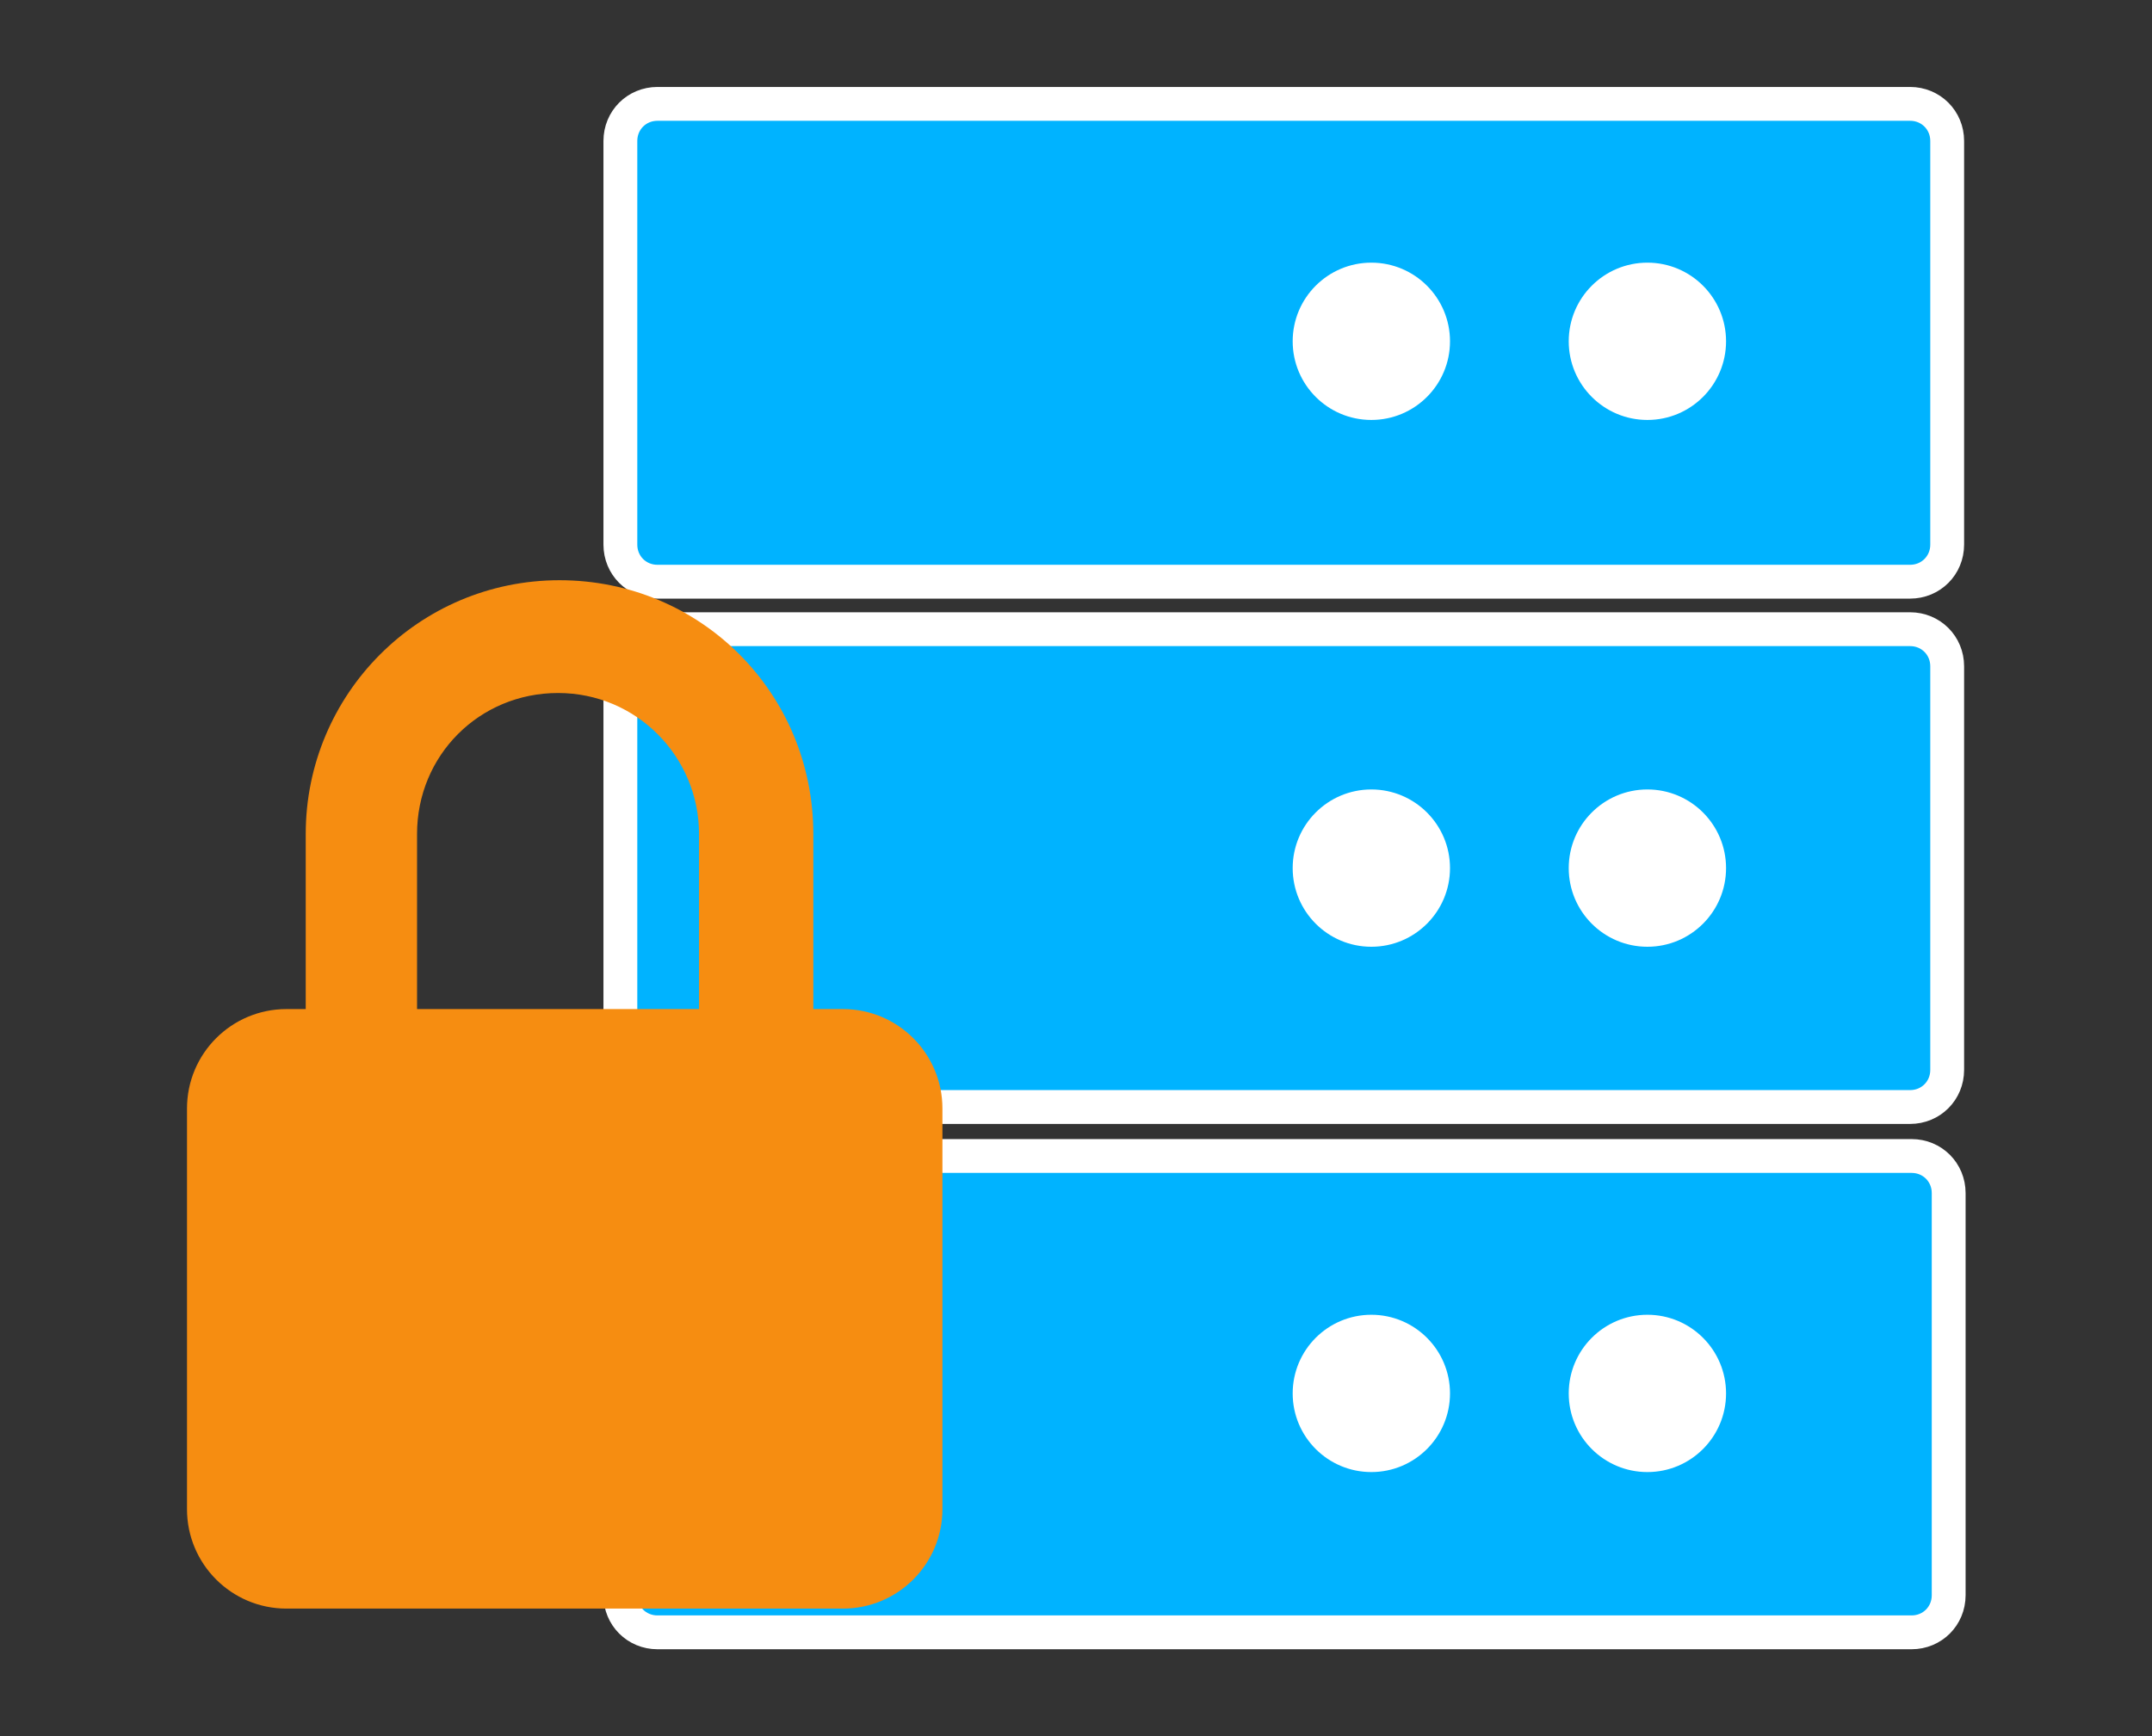
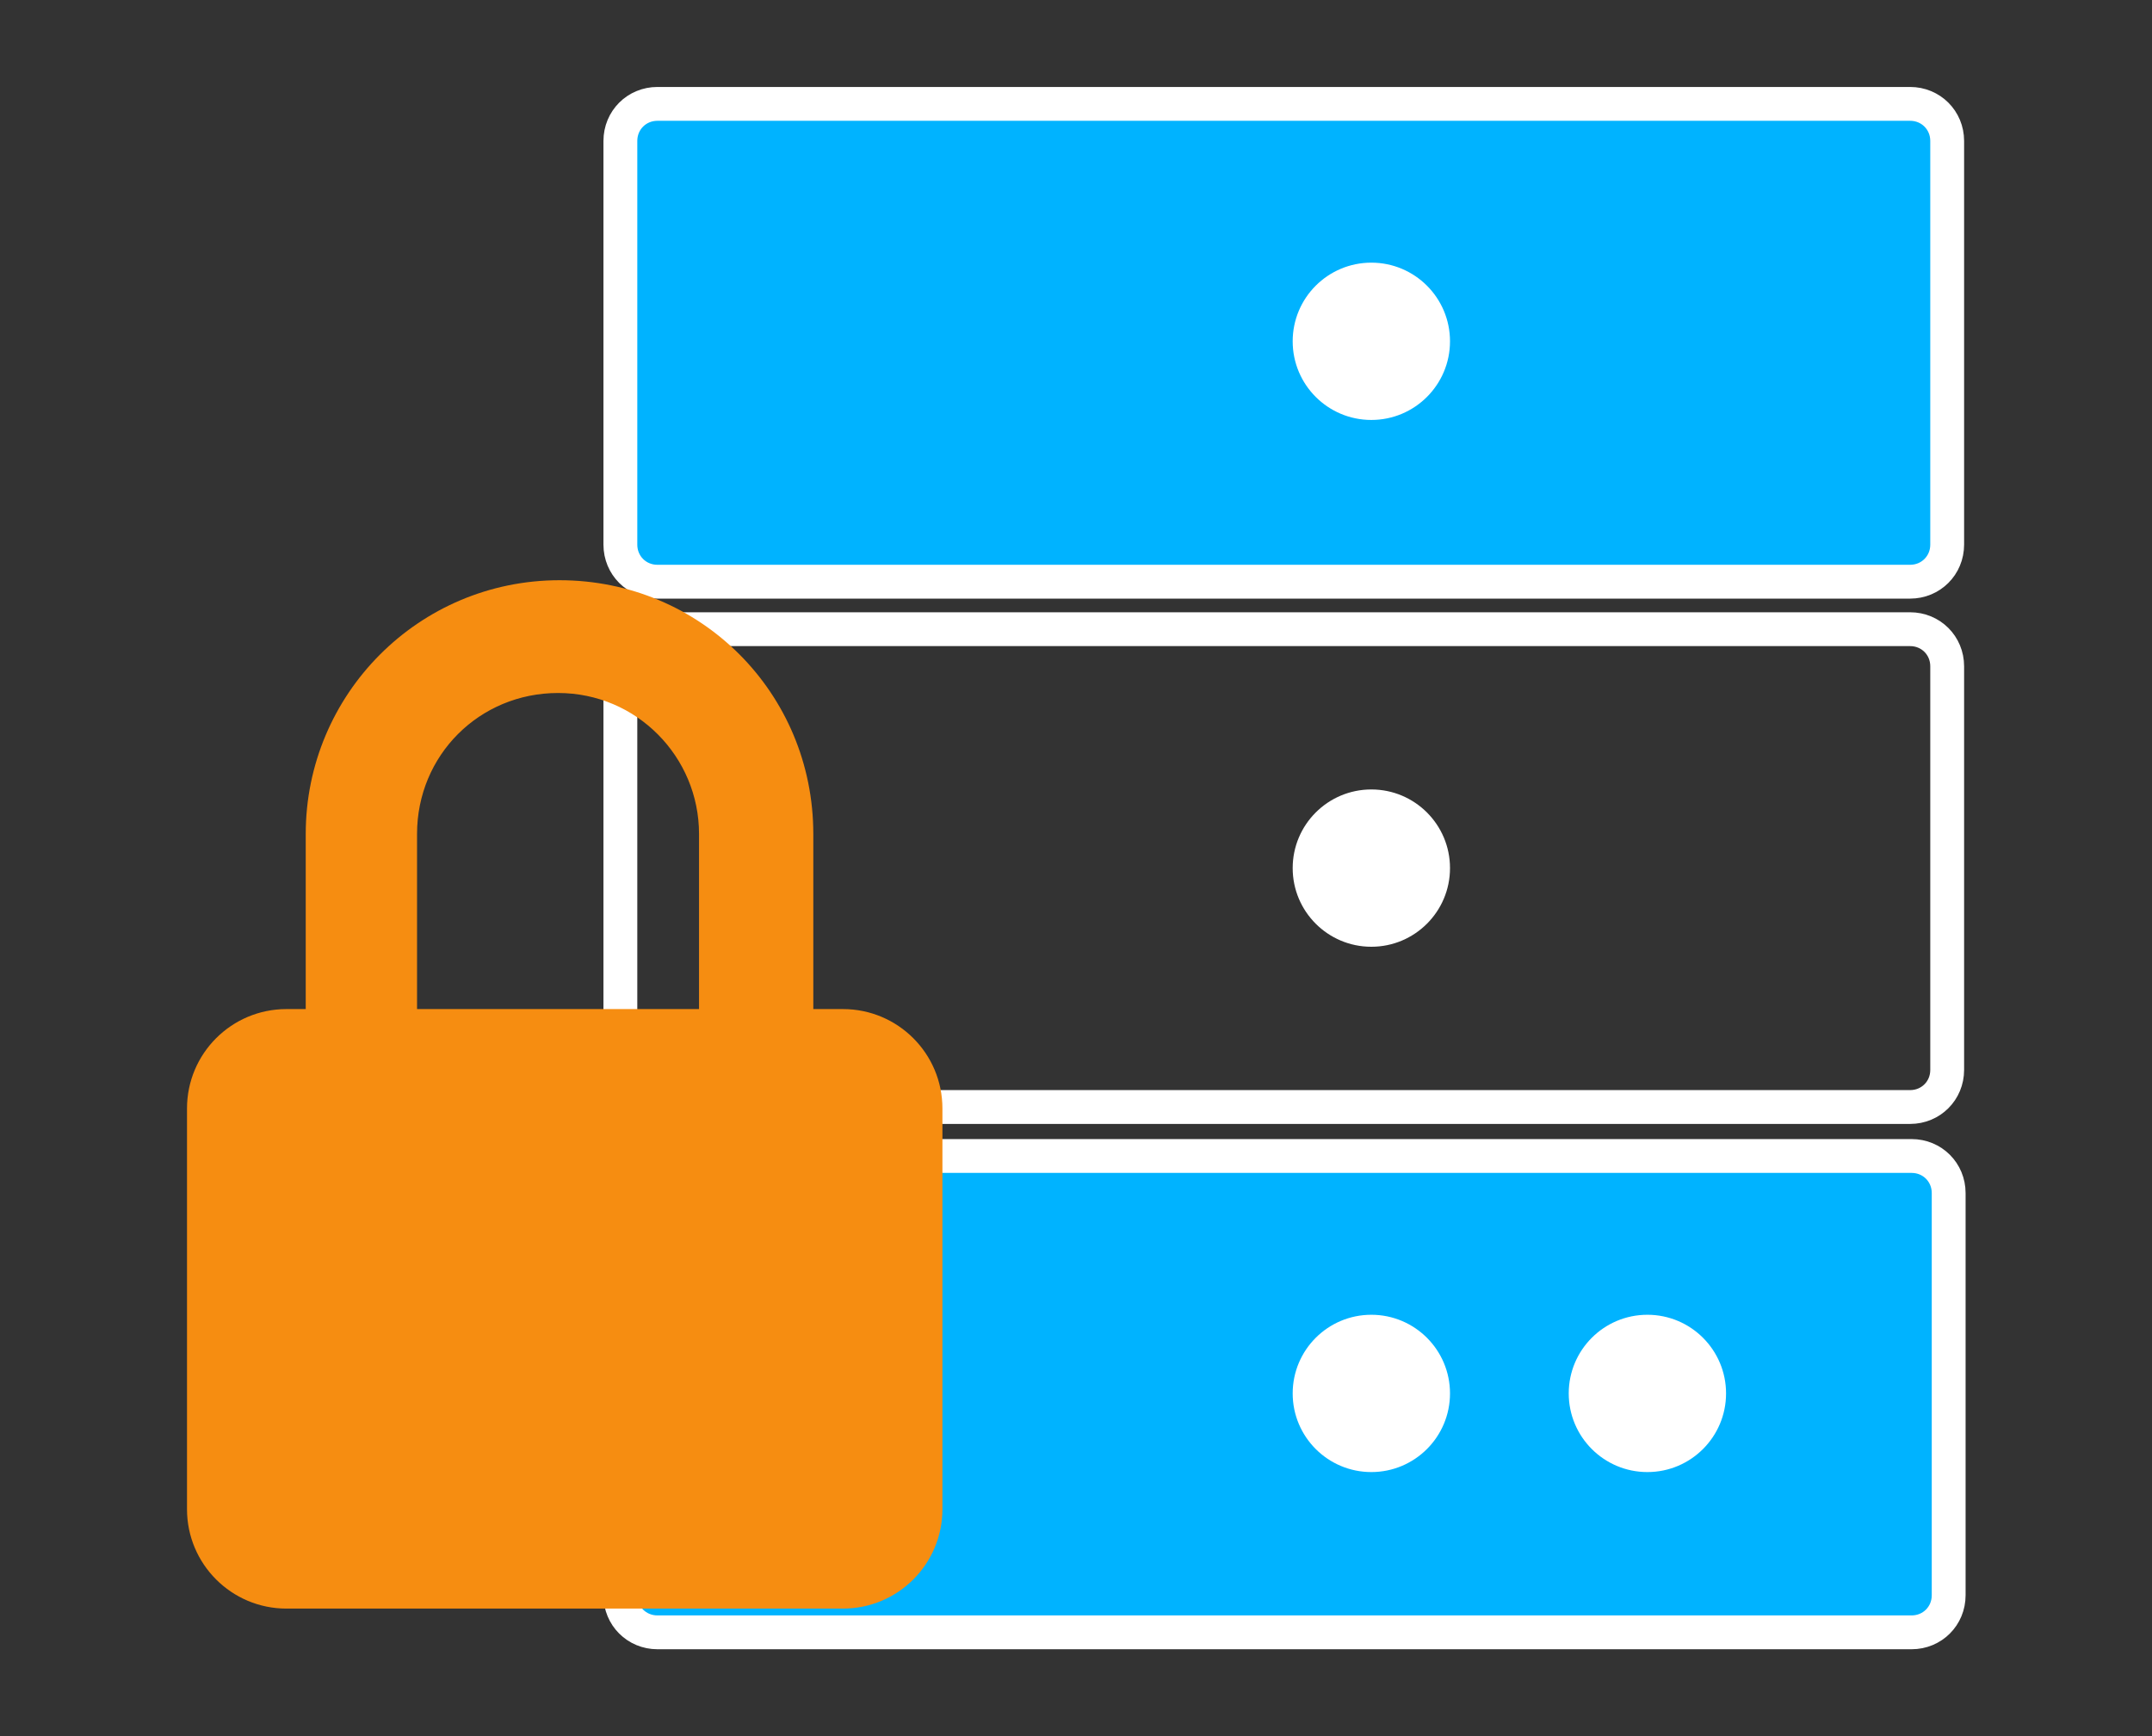
<svg xmlns="http://www.w3.org/2000/svg" version="1.1" id="Layer_1" x="0px" y="0px" viewBox="0 0 145 117" style="enable-background:new 0 0 145 117;" xml:space="preserve">
  <rect x="0" y="0" width="145" height="117" fill="#333333" stroke="none" />
  <style type="text/css">
	.st0{fill-rule:evenodd;clip-rule:evenodd;fill:#00B3FF;}
	.st1{fill:none;stroke:#FFFFFF;stroke-width:2.28;stroke-miterlimit:10;}
	.st2{fill-rule:evenodd;clip-rule:evenodd;fill:#FFFFFF;}
	.st3{fill-rule:evenodd;clip-rule:evenodd;fill:#F68D11;}
</style>
  <path class="st0" d="M41.8,9.5c0-1.4,1.1-2.5,2.5-2.5h84.4c1.4,0,2.5,1.1,2.5,2.5v27.2c0,1.4-1.1,2.5-2.5,2.5H44.3  c-1.4,0-2.5-1.1-2.5-2.5V9.5z" />
  <path class="st1" d="M41.8,9.5c0-1.4,1.1-2.5,2.5-2.5h84.4c1.4,0,2.5,1.1,2.5,2.5v27.2c0,1.4-1.1,2.5-2.5,2.5H44.3  c-1.4,0-2.5-1.1-2.5-2.5V9.5z" />
  <circle class="st2" cx="92.4" cy="23" r="5.3" />
-   <ellipse class="st2" cx="111" cy="23" rx="5.3" ry="5.3" />
-   <path class="st0" d="M41.8,44.9c0-1.4,1.1-2.5,2.5-2.5h84.4c1.4,0,2.5,1.1,2.5,2.5v27.2c0,1.4-1.1,2.5-2.5,2.5H44.3  c-1.4,0-2.5-1.1-2.5-2.5V44.9z" />
  <path class="st1" d="M41.8,44.9c0-1.4,1.1-2.5,2.5-2.5h84.4c1.4,0,2.5,1.1,2.5,2.5v27.2c0,1.4-1.1,2.5-2.5,2.5H44.3  c-1.4,0-2.5-1.1-2.5-2.5V44.9z" />
  <ellipse class="st2" cx="92.4" cy="58.5" rx="5.3" ry="5.3" />
-   <circle class="st2" cx="111" cy="58.5" r="5.3" />
  <path class="st0" d="M41.8,80.4c0-1.4,1.1-2.5,2.5-2.5h84.5c1.4,0,2.5,1.1,2.5,2.5v27.1c0,1.4-1.1,2.5-2.5,2.5H44.3  c-1.4,0-2.5-1.1-2.5-2.5V80.4z" />
  <path class="st1" d="M41.8,80.4c0-1.4,1.1-2.5,2.5-2.5h84.5c1.4,0,2.5,1.1,2.5,2.5v27.1c0,1.4-1.1,2.5-2.5,2.5H44.3  c-1.4,0-2.5-1.1-2.5-2.5V80.4z" />
  <ellipse class="st2" cx="92.4" cy="93.9" rx="5.3" ry="5.3" />
  <circle class="st2" cx="111" cy="93.9" r="5.3" />
  <path class="st3" d="M20.6,90.8V56.2c0-9.4,7.6-17.1,17.1-17.1s17.1,7.6,17.1,17.1v23.6H61l-10.1,0.7l-10.1-0.7h6.3V56.2  c0-5.2-4.2-9.5-9.5-9.5s-9.5,4.2-9.5,9.5v34.5H20.6z" />
  <path class="st3" d="M12.6,74.7c0-3.7,3-6.7,6.7-6.7h37.5c3.7,0,6.7,3,6.7,6.7v27c0,3.7-3,6.7-6.7,6.7H19.3c-3.7,0-6.7-3-6.7-6.7  V74.7z" />
</svg>